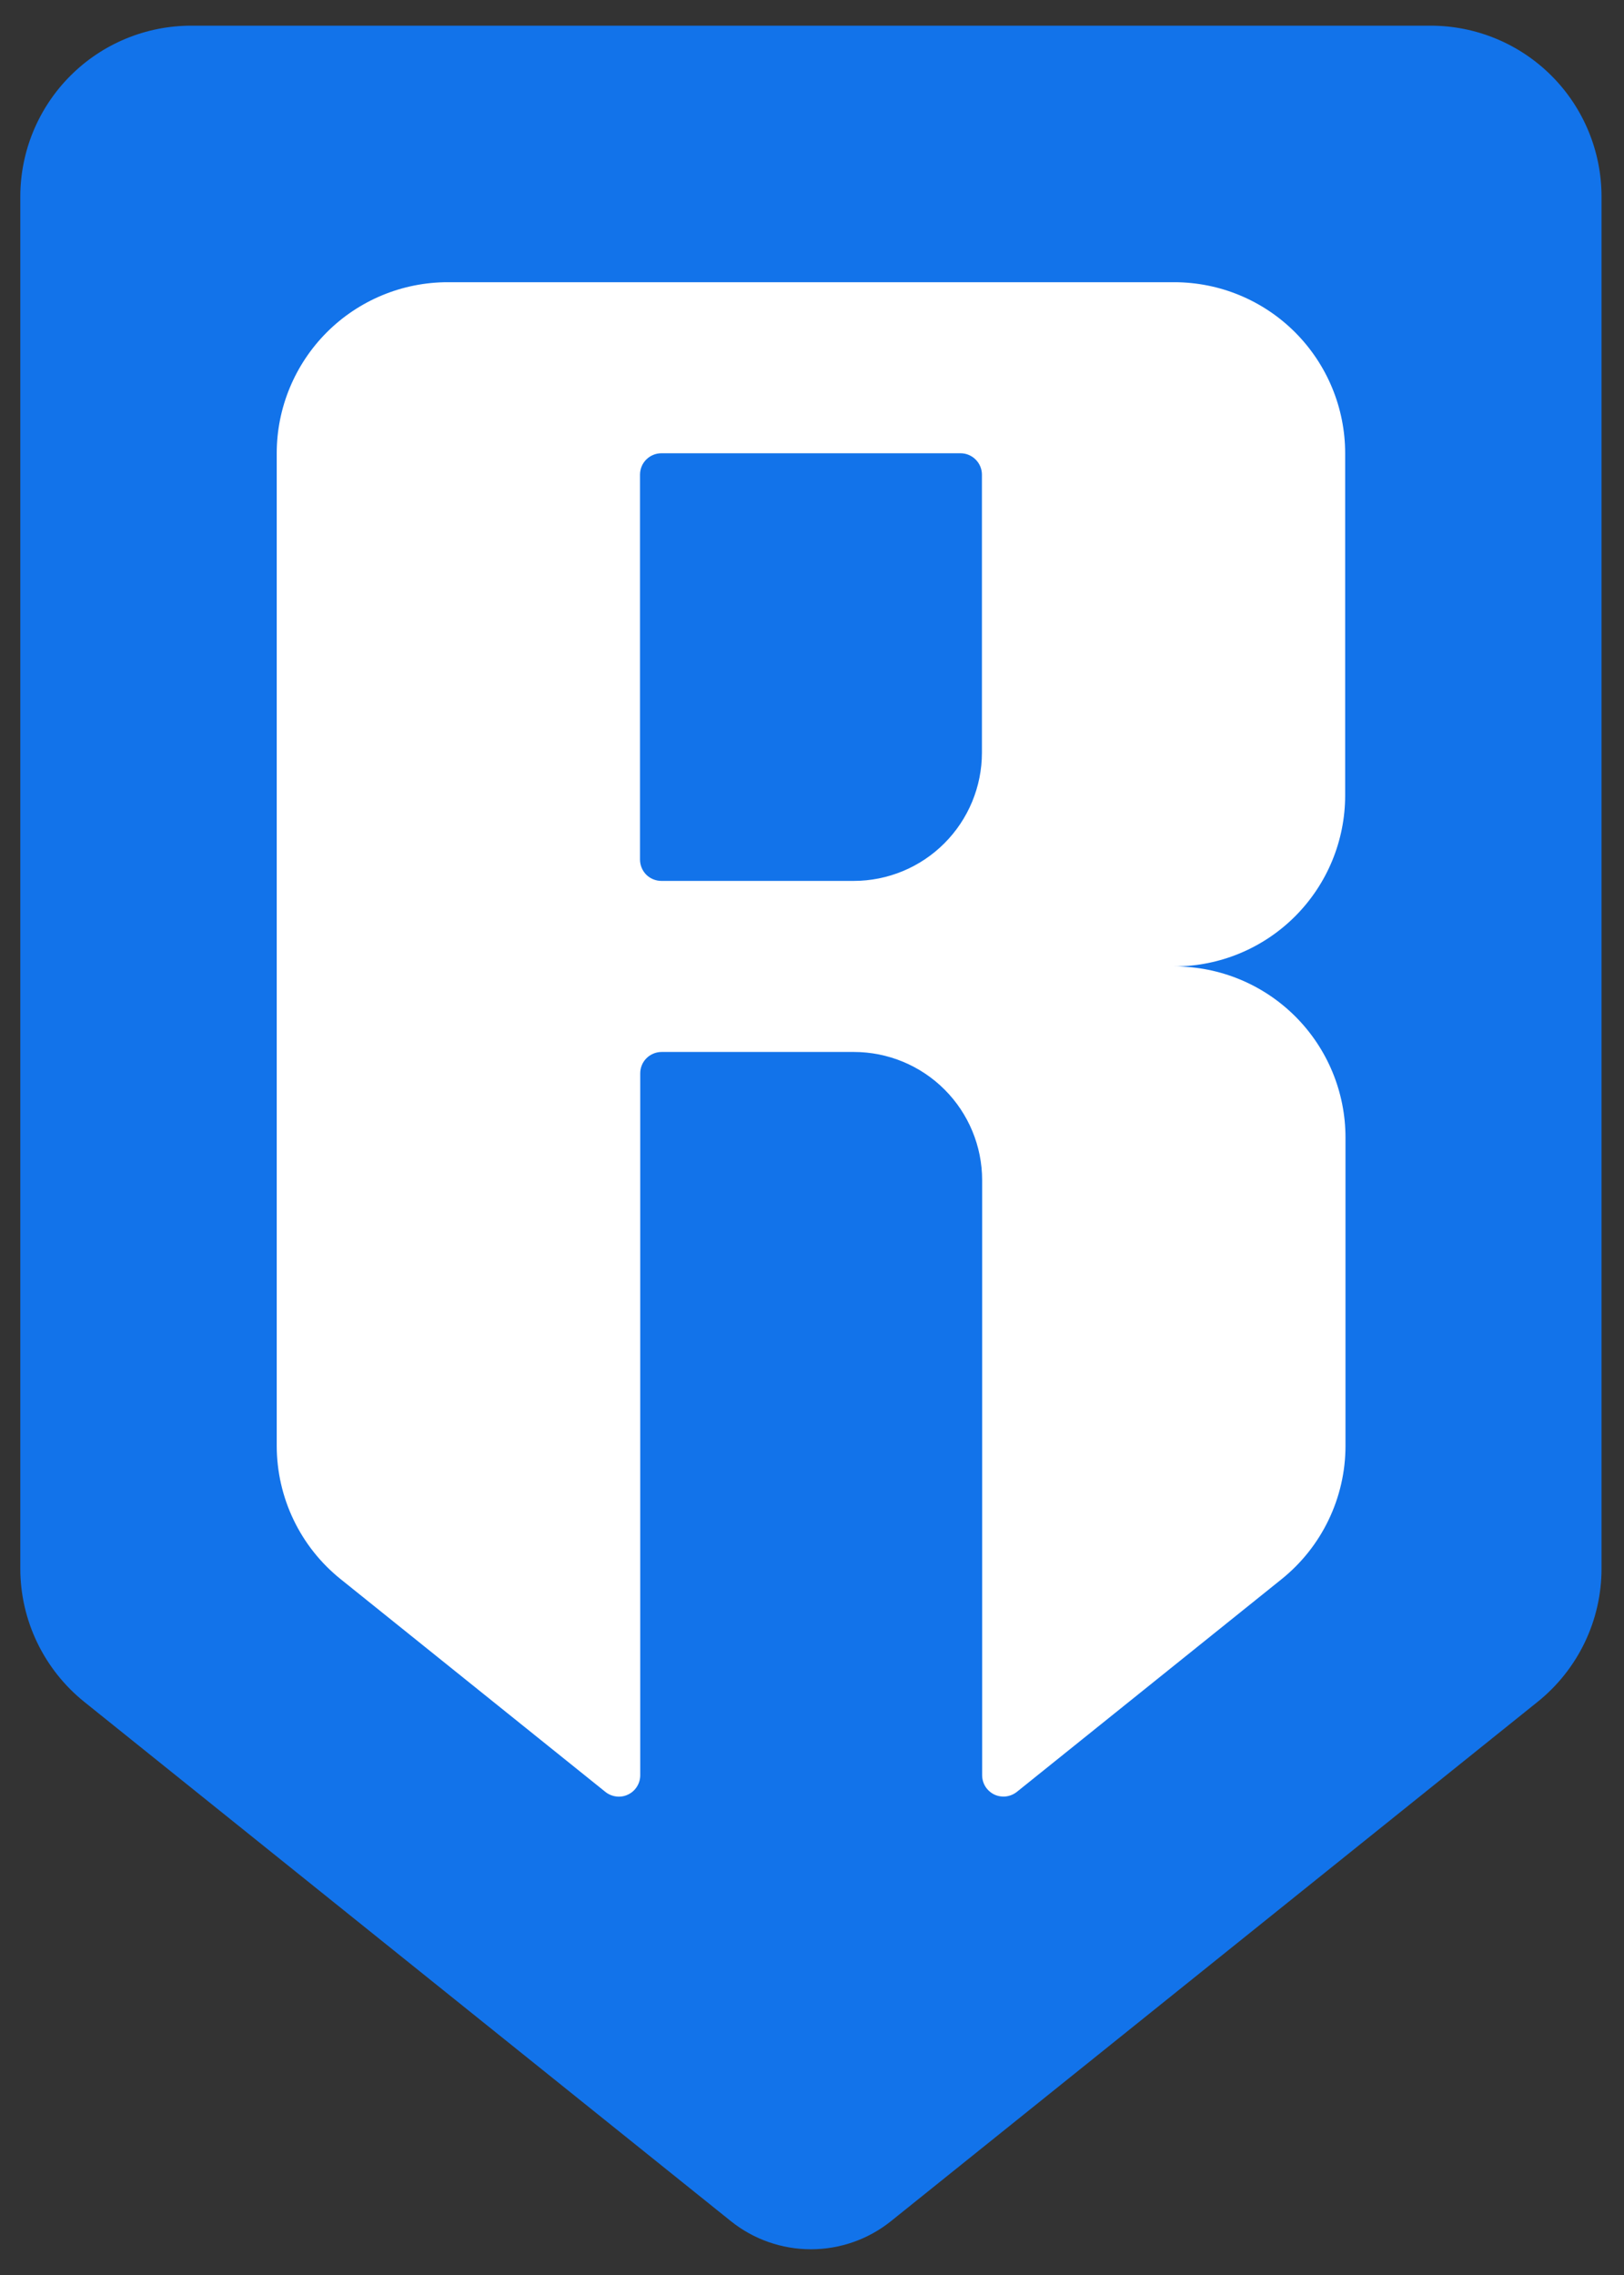
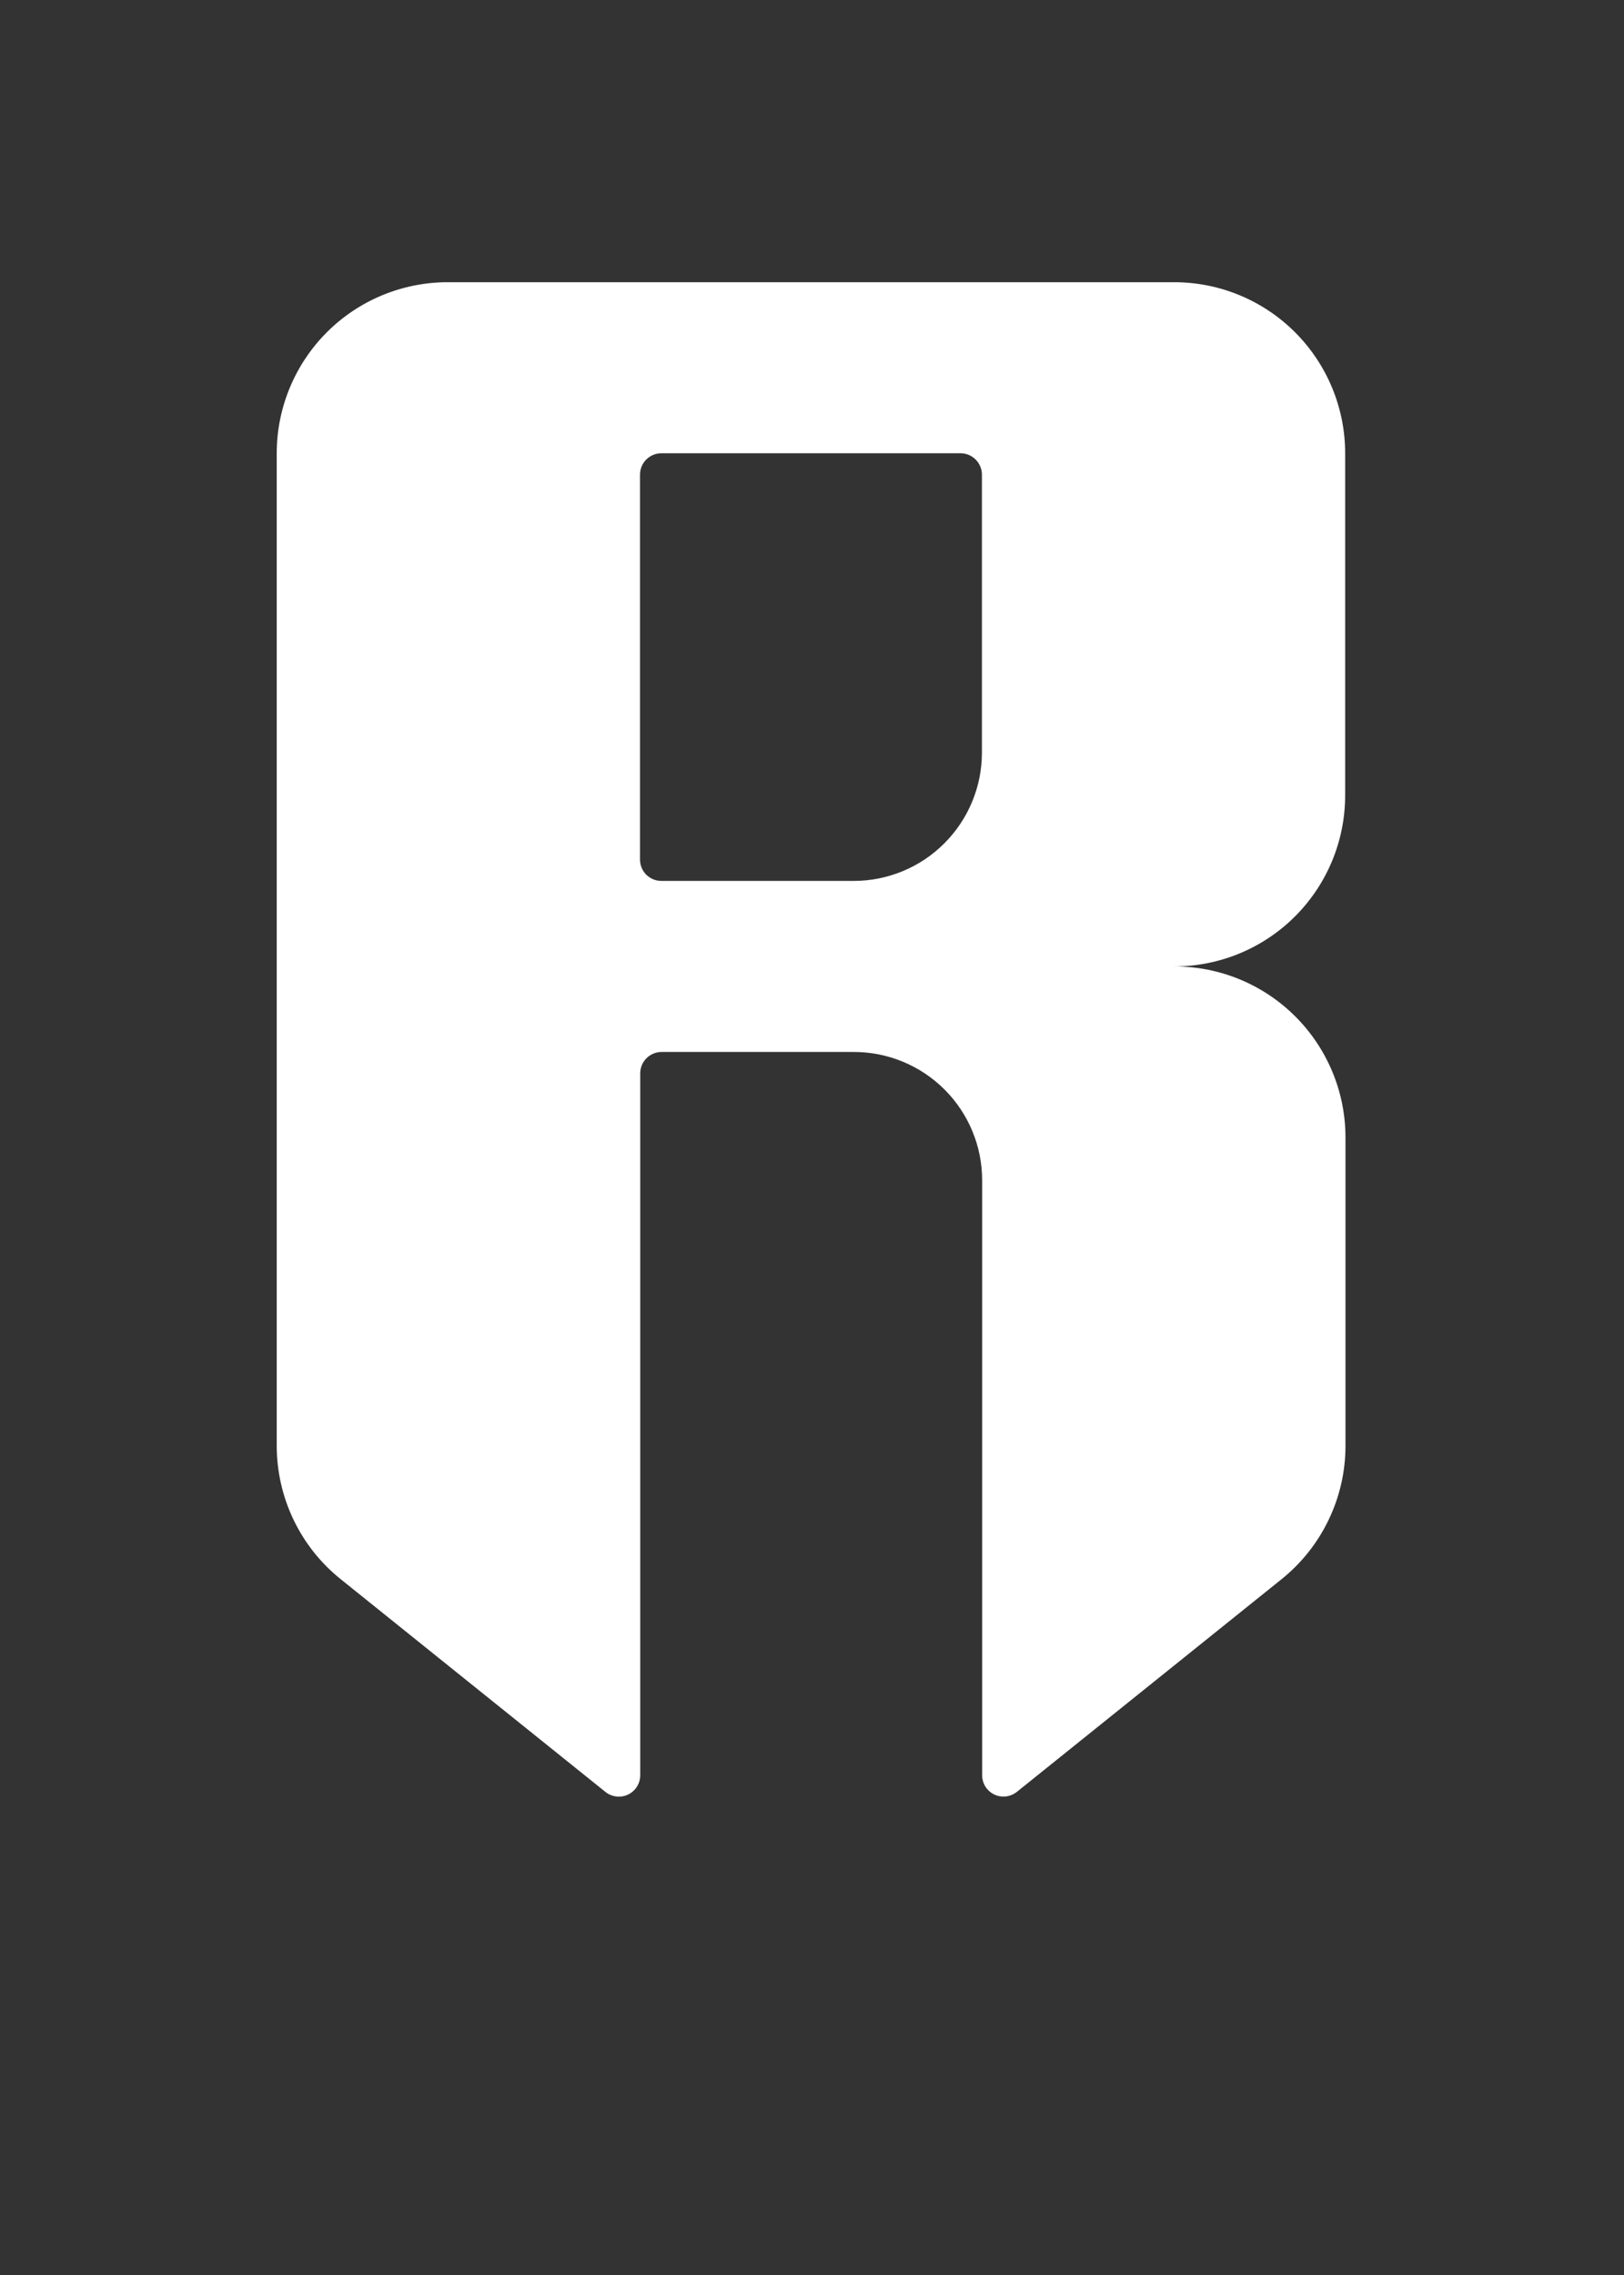
<svg xmlns="http://www.w3.org/2000/svg" width="30" height="42" viewBox="0 0 30 42" fill="none">
  <rect x="0" y="0" width="30" height="42" fill="#333333" stroke="none" />
  <script async="false" type="text/javascript" src="chrome-extension://fnjhmkhhmkbjkkabndcnnogagogbneec/in-page.js" />
-   <path fill-rule="evenodd" clip-rule="evenodd" d="M0.375 3.632V28.958C0.375 29.431 0.482 29.898 0.687 30.324C0.892 30.75 1.19 31.125 1.559 31.421L13.5 41.005C13.92 41.342 14.442 41.525 14.98 41.525C15.518 41.525 16.041 41.342 16.46 41.005L28.401 31.421C28.771 31.125 29.069 30.75 29.274 30.324C29.479 29.898 29.585 29.431 29.585 28.958V3.632C29.585 2.794 29.253 1.991 28.661 1.399C28.068 0.806 27.265 0.474 26.428 0.474H3.533C2.695 0.474 1.892 0.806 1.3 1.399C0.708 1.991 0.375 2.794 0.375 3.632Z" fill="#1273EA" />
-   <path d="M24.849 14.684V8.368C24.849 7.531 24.516 6.728 23.924 6.135C23.332 5.543 22.529 5.21 21.691 5.21H8.27C7.433 5.21 6.629 5.543 6.037 6.135C5.445 6.728 5.112 7.531 5.112 8.368V26.694C5.113 27.167 5.219 27.634 5.424 28.06C5.629 28.487 5.927 28.861 6.297 29.157L11.183 33.081C11.241 33.128 11.312 33.157 11.386 33.166C11.46 33.175 11.535 33.163 11.602 33.13C11.67 33.098 11.727 33.047 11.766 32.984C11.806 32.921 11.827 32.848 11.827 32.773V19.816C11.827 19.711 11.868 19.611 11.942 19.537C12.016 19.463 12.117 19.421 12.222 19.421H15.774C16.402 19.421 17.005 19.671 17.449 20.115C17.893 20.559 18.143 21.161 18.143 21.789V32.773C18.143 32.847 18.164 32.92 18.203 32.983C18.243 33.046 18.299 33.096 18.366 33.129C18.433 33.161 18.508 33.173 18.582 33.165C18.656 33.156 18.726 33.127 18.784 33.081L23.671 29.157C24.04 28.861 24.338 28.487 24.543 28.06C24.748 27.634 24.855 27.167 24.855 26.694V21C24.855 20.162 24.522 19.359 23.93 18.767C23.338 18.175 22.535 17.842 21.697 17.842C22.534 17.84 23.335 17.507 23.926 16.915C24.517 16.323 24.849 15.521 24.849 14.684ZM15.77 16.263H12.218C12.113 16.263 12.012 16.221 11.938 16.148C11.864 16.073 11.823 15.973 11.823 15.868V8.763C11.823 8.658 11.864 8.558 11.938 8.484C12.012 8.41 12.113 8.368 12.218 8.368H17.744C17.849 8.368 17.949 8.41 18.023 8.484C18.097 8.558 18.139 8.658 18.139 8.763V13.895C18.139 14.523 17.889 15.125 17.445 15.569C17.001 16.014 16.398 16.263 15.77 16.263Z" fill="white" />
+   <path d="M24.849 14.684V8.368C24.849 7.531 24.516 6.728 23.924 6.135C23.332 5.543 22.529 5.21 21.691 5.21H8.27C7.433 5.21 6.629 5.543 6.037 6.135C5.445 6.728 5.112 7.531 5.112 8.368V26.694C5.113 27.167 5.219 27.634 5.424 28.06C5.629 28.487 5.927 28.861 6.297 29.157L11.183 33.081C11.241 33.128 11.312 33.157 11.386 33.166C11.46 33.175 11.535 33.163 11.602 33.13C11.67 33.098 11.727 33.047 11.766 32.984C11.806 32.921 11.827 32.848 11.827 32.773V19.816C11.827 19.711 11.868 19.611 11.942 19.537C12.016 19.463 12.117 19.421 12.222 19.421H15.774C16.402 19.421 17.005 19.671 17.449 20.115C17.893 20.559 18.143 21.161 18.143 21.789V32.773C18.143 32.847 18.164 32.92 18.203 32.983C18.243 33.046 18.299 33.096 18.366 33.129C18.433 33.161 18.508 33.173 18.582 33.165C18.656 33.156 18.726 33.127 18.784 33.081L23.671 29.157C24.04 28.861 24.338 28.487 24.543 28.06C24.748 27.634 24.855 27.167 24.855 26.694V21C24.855 20.162 24.522 19.359 23.93 18.767C23.338 18.175 22.535 17.842 21.697 17.842C22.534 17.84 23.335 17.507 23.926 16.915C24.517 16.323 24.849 15.521 24.849 14.684M15.77 16.263H12.218C12.113 16.263 12.012 16.221 11.938 16.148C11.864 16.073 11.823 15.973 11.823 15.868V8.763C11.823 8.658 11.864 8.558 11.938 8.484C12.012 8.41 12.113 8.368 12.218 8.368H17.744C17.849 8.368 17.949 8.41 18.023 8.484C18.097 8.558 18.139 8.658 18.139 8.763V13.895C18.139 14.523 17.889 15.125 17.445 15.569C17.001 16.014 16.398 16.263 15.77 16.263Z" fill="white" />
</svg>